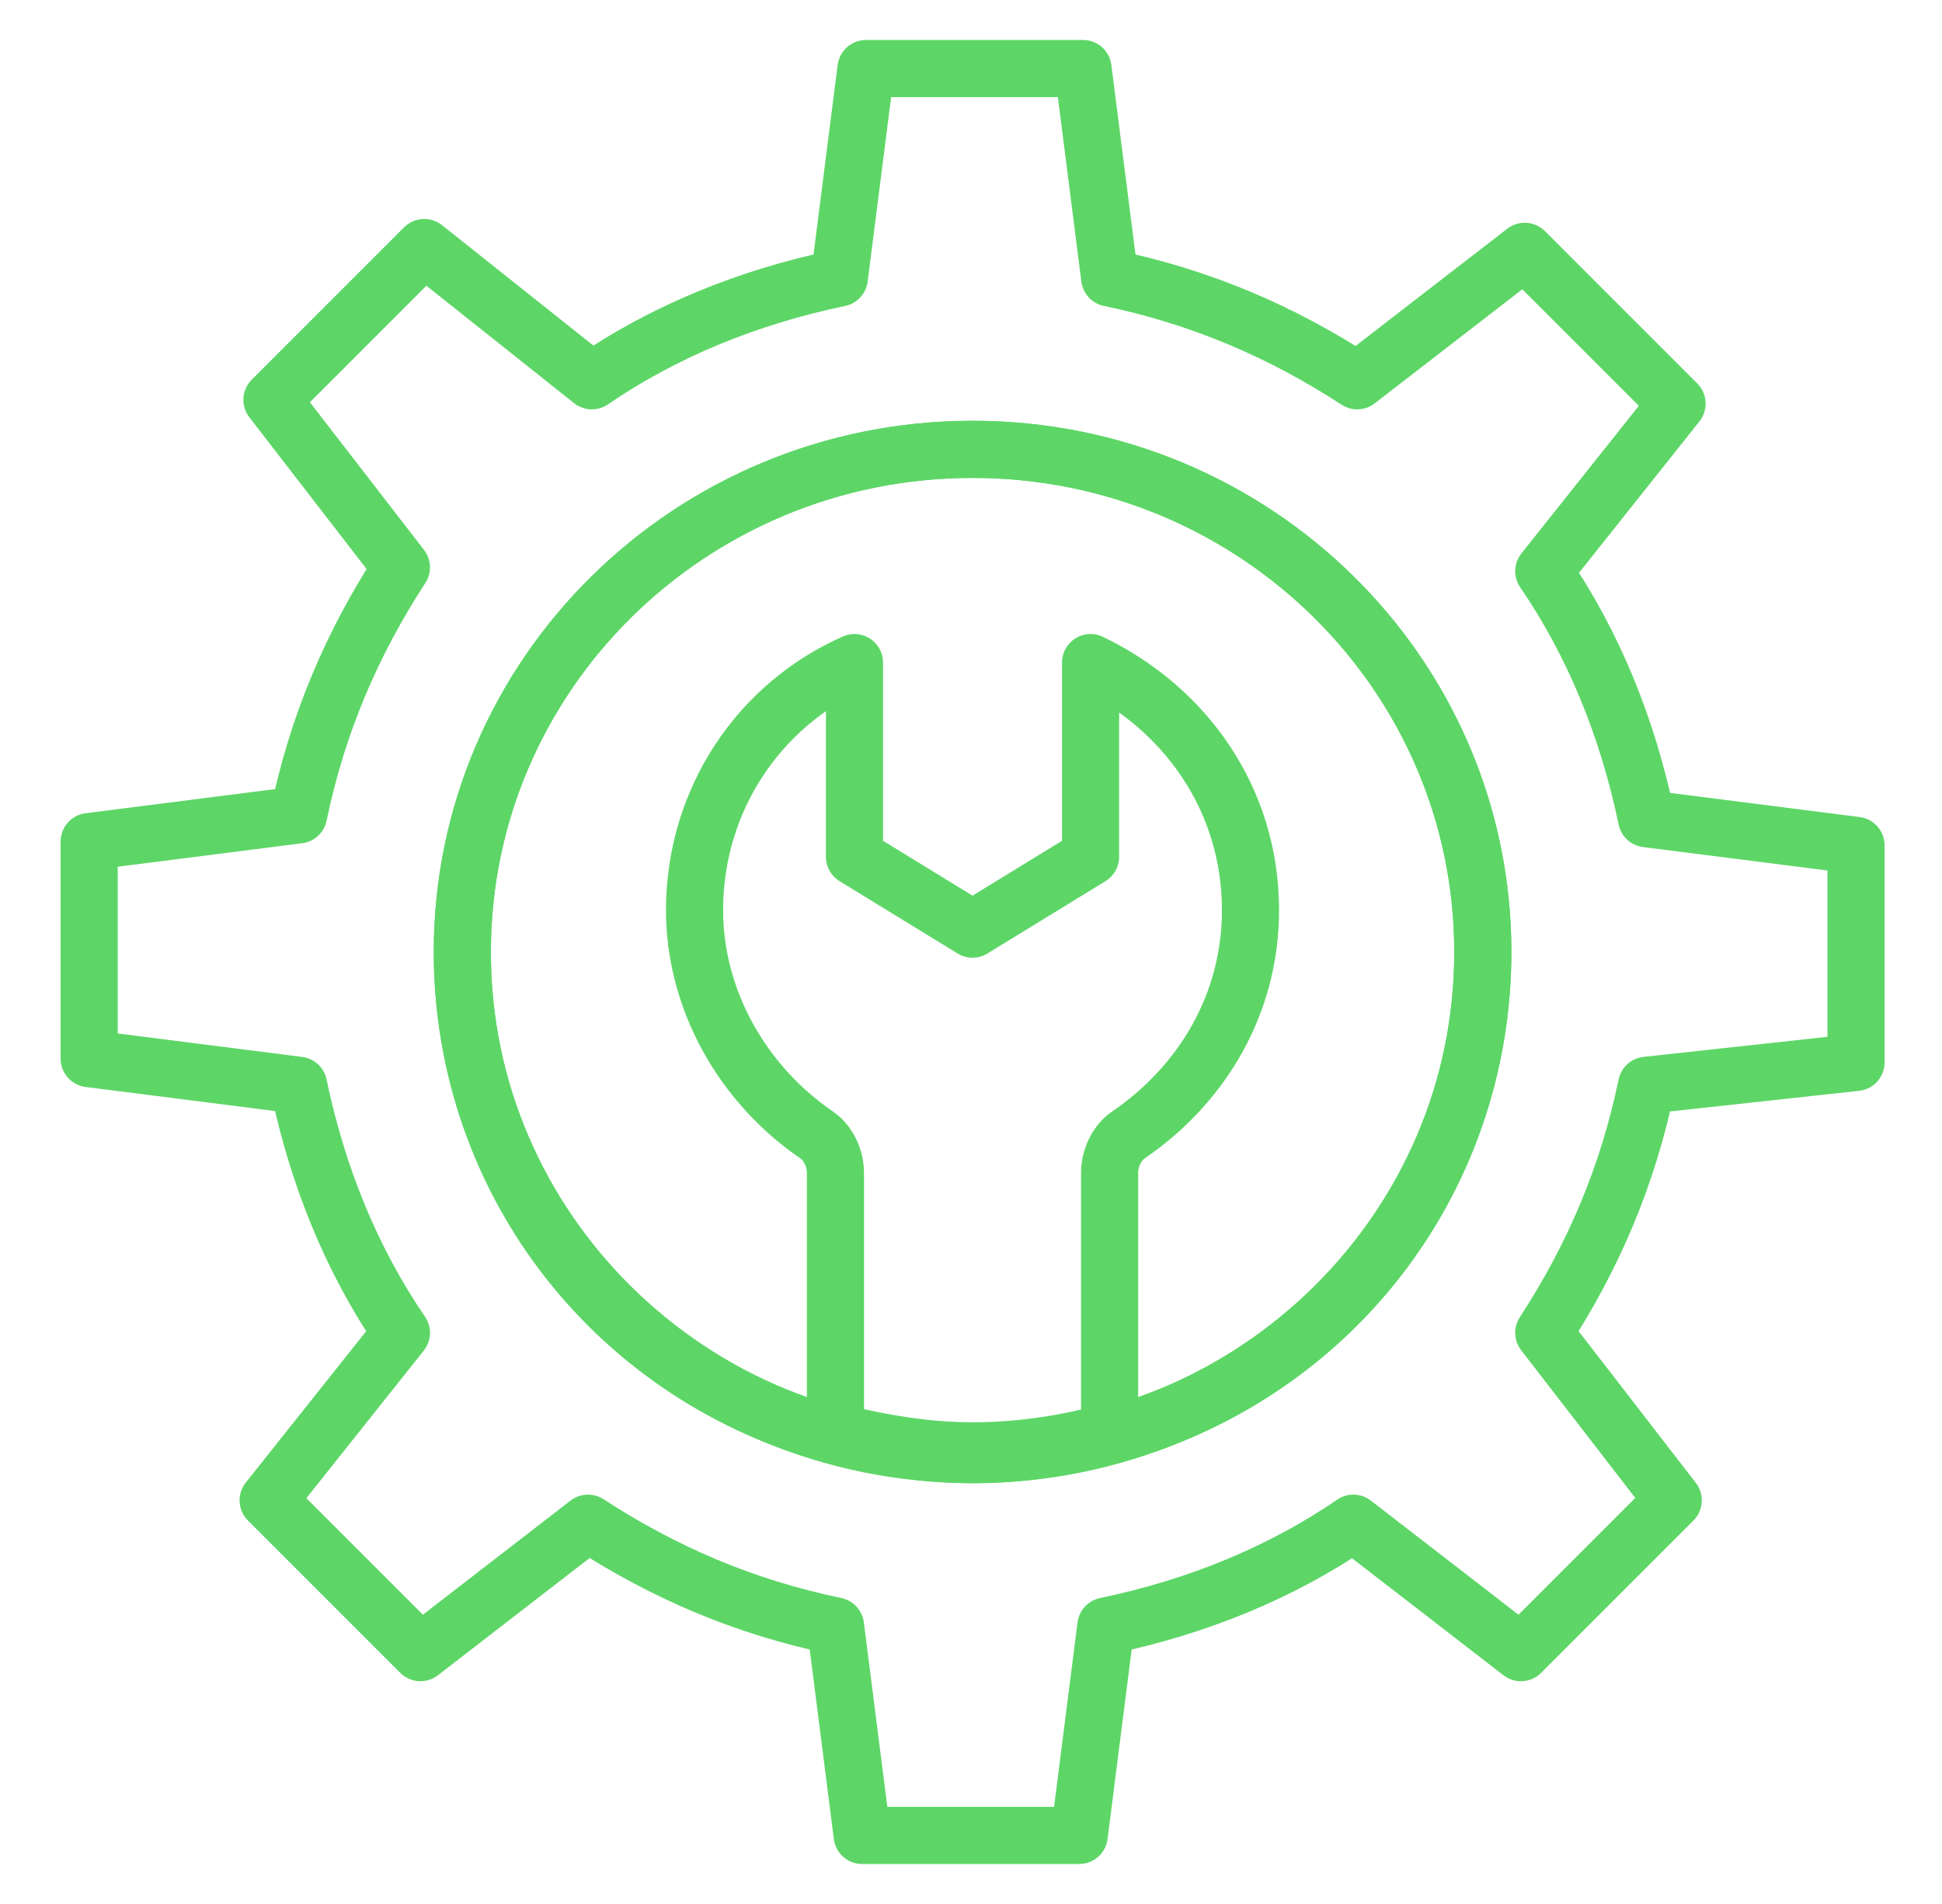
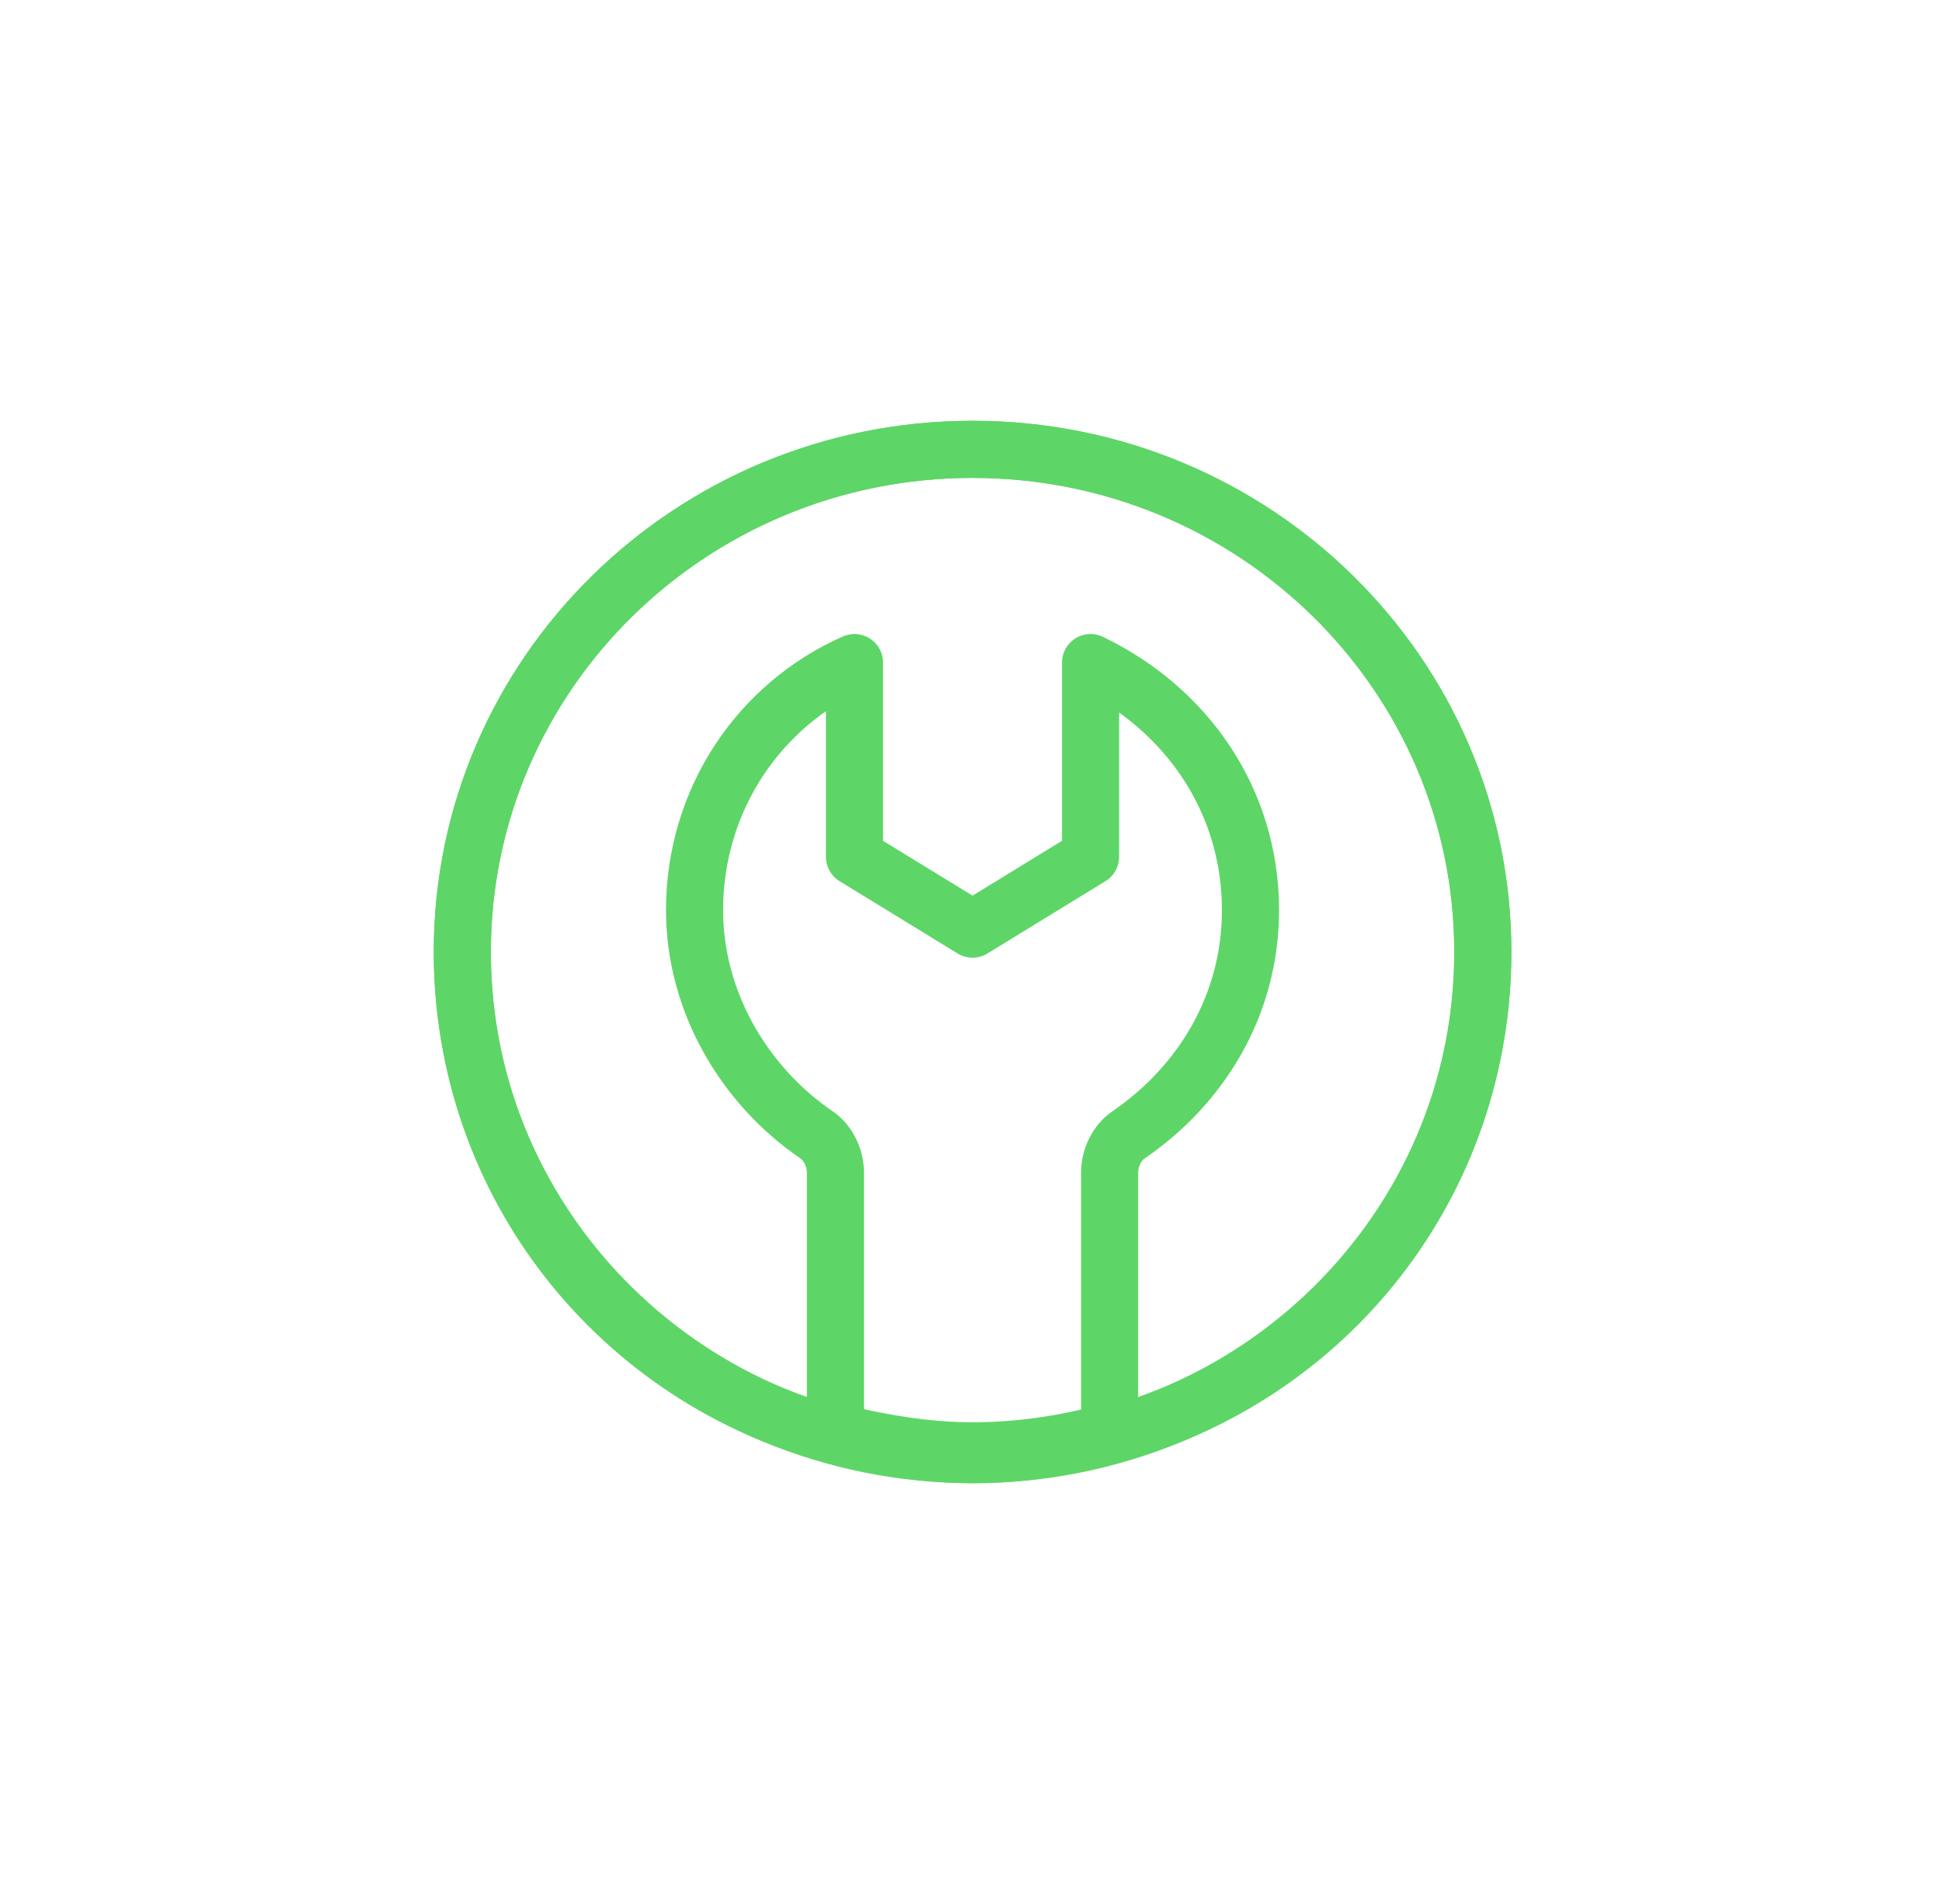
<svg xmlns="http://www.w3.org/2000/svg" width="51" height="50" viewBox="0 0 51 50" fill="none">
-   <path d="M43.242 28.5C42.742 30.9 41.842 33 40.542 35L43.942 39.4L39.942 43.4L35.542 40C33.642 41.3 31.442 42.2 29.042 42.7L28.342 48.2H22.642L21.942 42.7C19.542 42.2 17.442 41.3 15.442 40L11.042 43.4L7.042 39.4L10.542 35C9.242 33.1 8.342 30.9 7.842 28.5L2.342 27.8V22.1L7.842 21.4C8.342 19 9.242 16.9 10.542 14.9L7.142 10.5L11.142 6.5L15.542 10C17.442 8.7 19.642 7.8 22.042 7.3L22.742 1.8H28.442L29.142 7.3C31.542 7.8 33.642 8.7 35.642 10L40.042 6.6L44.042 10.6L40.542 15C41.842 16.9 42.742 19.1 43.242 21.5L48.742 22.2V27.9L43.242 28.5Z" stroke="#5DD667" stroke-width="1.5" stroke-miterlimit="10" stroke-linecap="round" stroke-linejoin="round" />
  <path d="M25.541 38.2C32.941 38.2 38.941 32.29 38.941 25C38.941 17.71 32.941 11.8 25.541 11.8C18.14 11.8 12.141 17.71 12.141 25C12.141 32.29 18.14 38.2 25.541 38.2Z" stroke="#5DD667" stroke-width="1.5" stroke-miterlimit="10" stroke-linecap="round" stroke-linejoin="round" />
  <path d="M38.941 25C38.941 31.1 34.841 36.2 29.141 37.7C28.041 38 26.841 38.2 25.541 38.2C24.341 38.2 23.141 38 21.941 37.7C16.241 36.2 12.141 31.1 12.141 25C12.141 17.7 18.141 11.8 25.541 11.8C32.941 11.8 38.941 17.7 38.941 25Z" stroke="#5DD667" stroke-width="1.5" stroke-miterlimit="10" stroke-linecap="round" stroke-linejoin="round" />
  <path d="M32.84 23.9C32.84 26.4 31.54 28.5 29.64 29.8C29.34 30 29.14 30.4 29.14 30.8V37.6C28.04 37.9 26.84 38.1 25.54 38.1C24.34 38.1 23.14 37.9 21.94 37.6V30.8C21.94 30.4 21.74 30 21.44 29.8C19.54 28.5 18.24 26.3 18.24 23.9C18.24 21 19.94 18.5 22.44 17.4V22.5L25.54 24.4L28.64 22.5V17.4C31.14 18.6 32.84 21 32.84 23.9Z" stroke="#5DD667" stroke-width="1.5" stroke-miterlimit="10" stroke-linecap="round" stroke-linejoin="round" />
</svg>